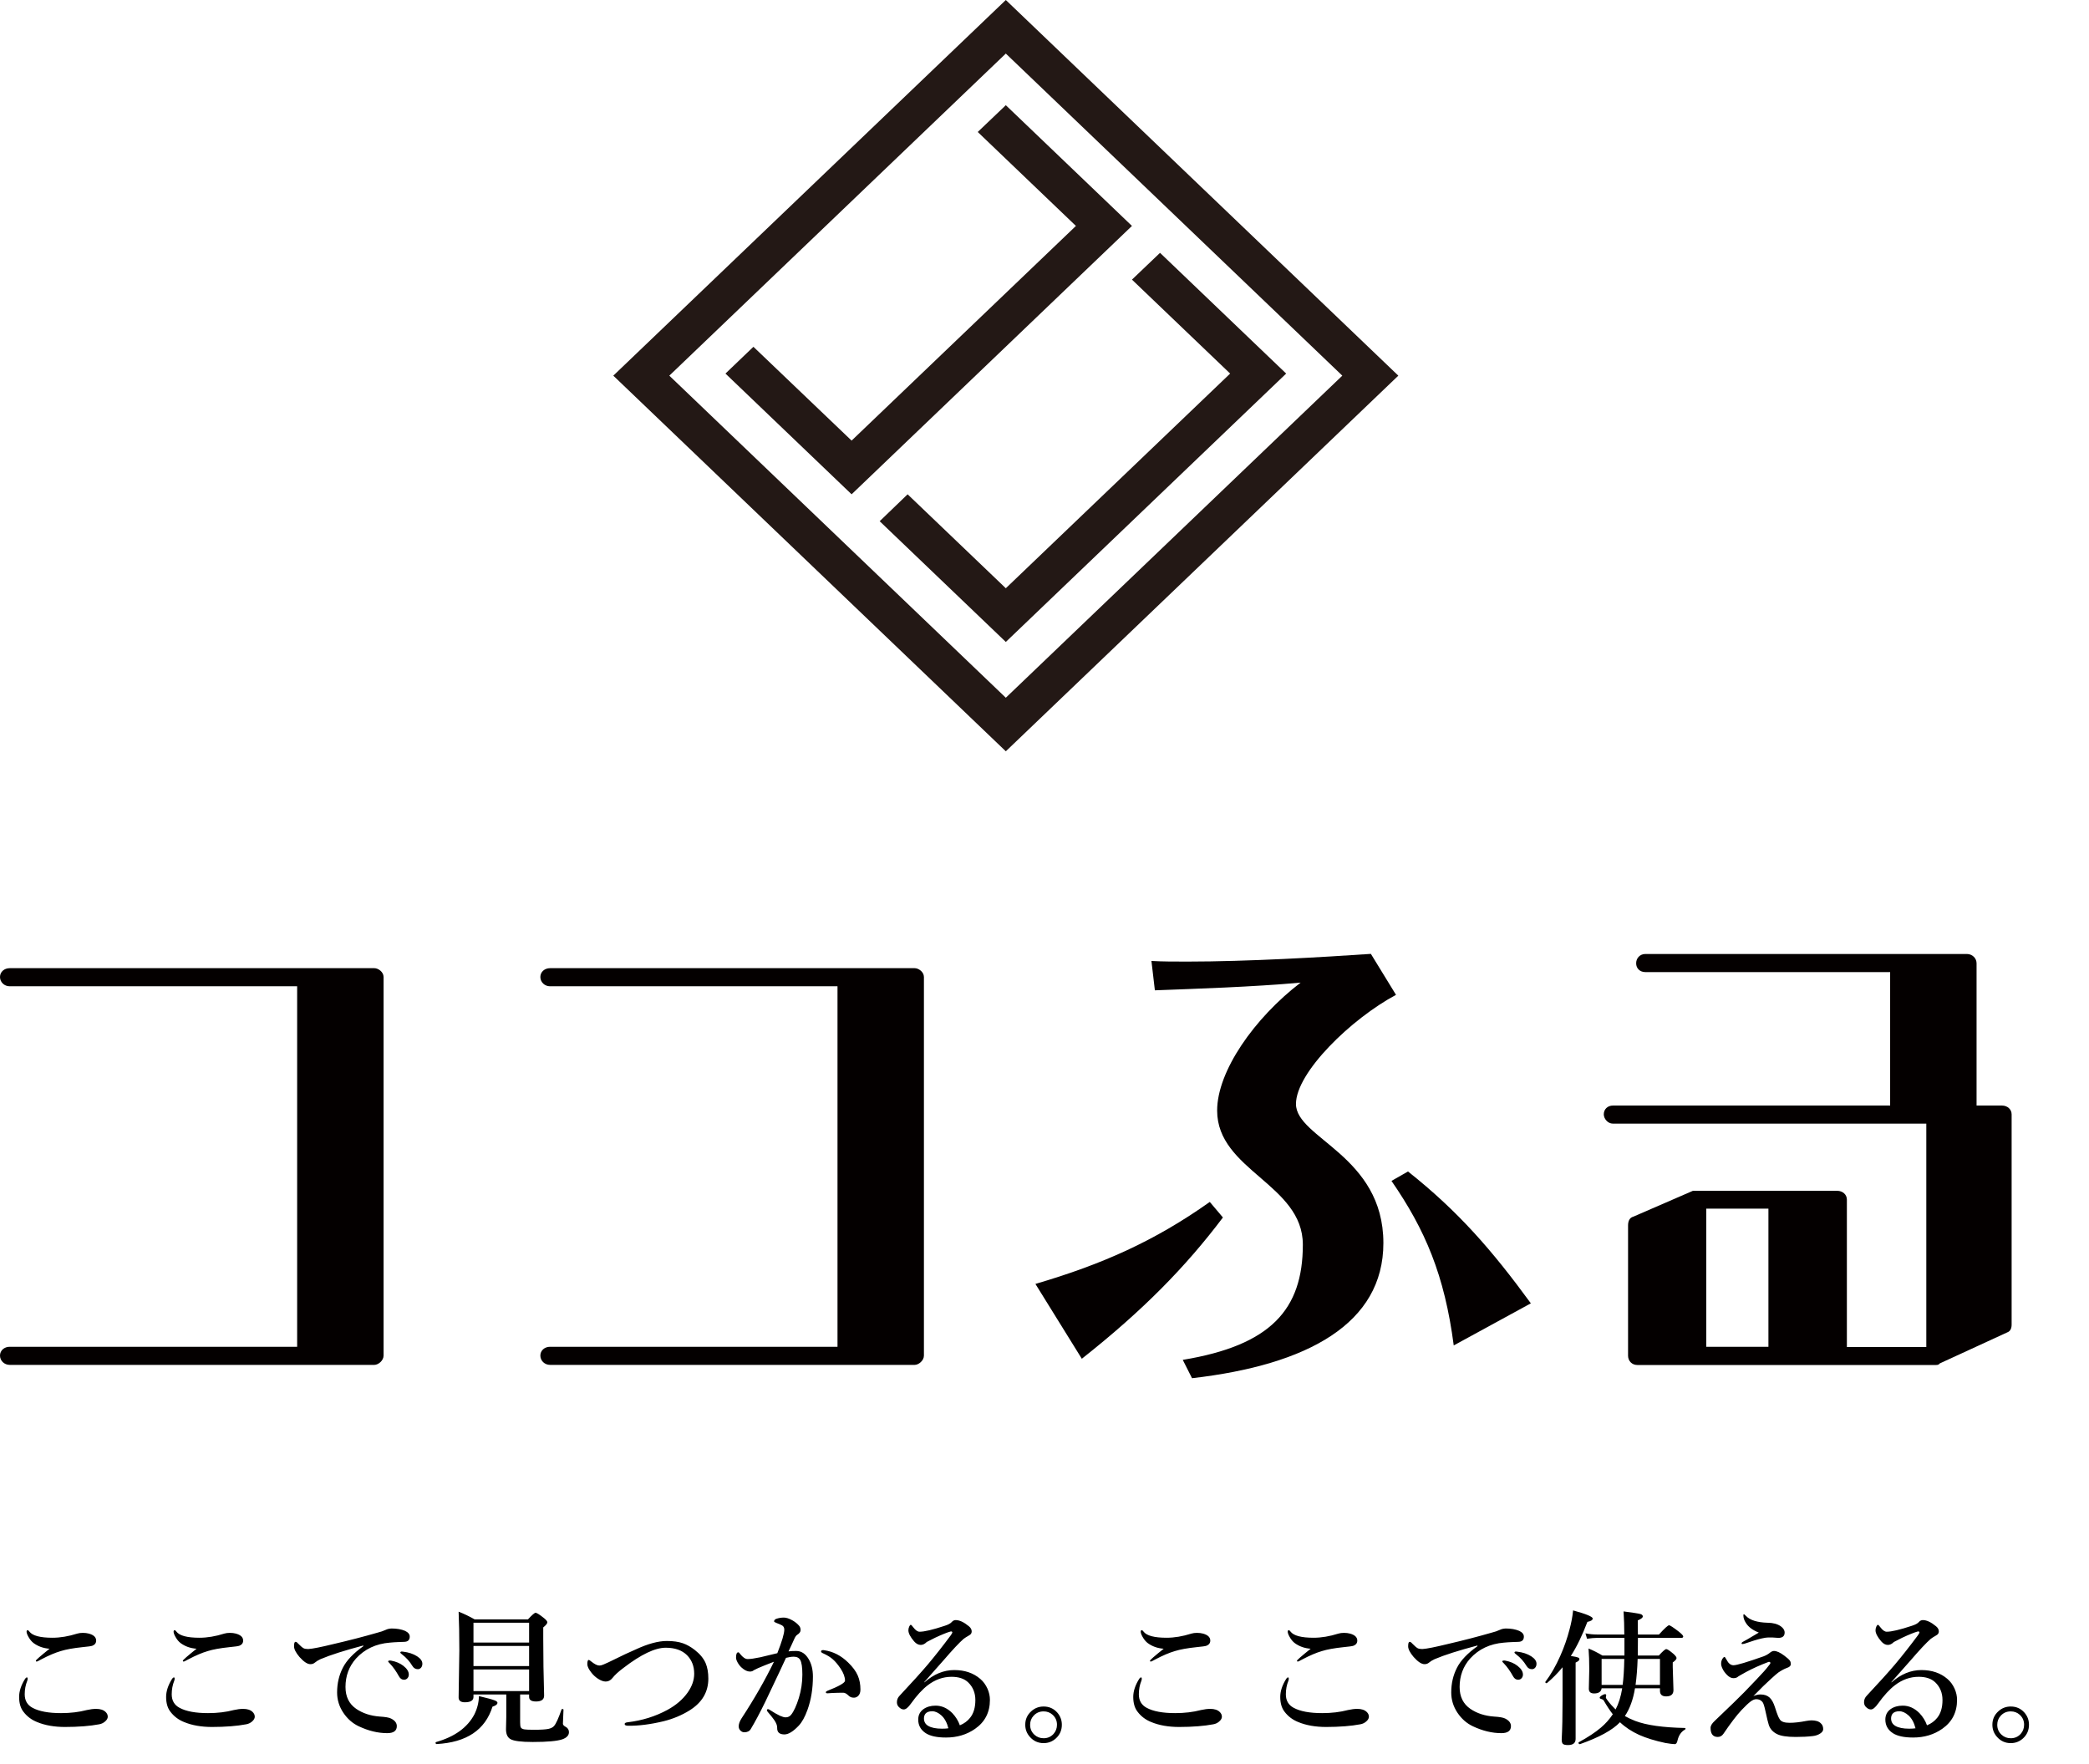
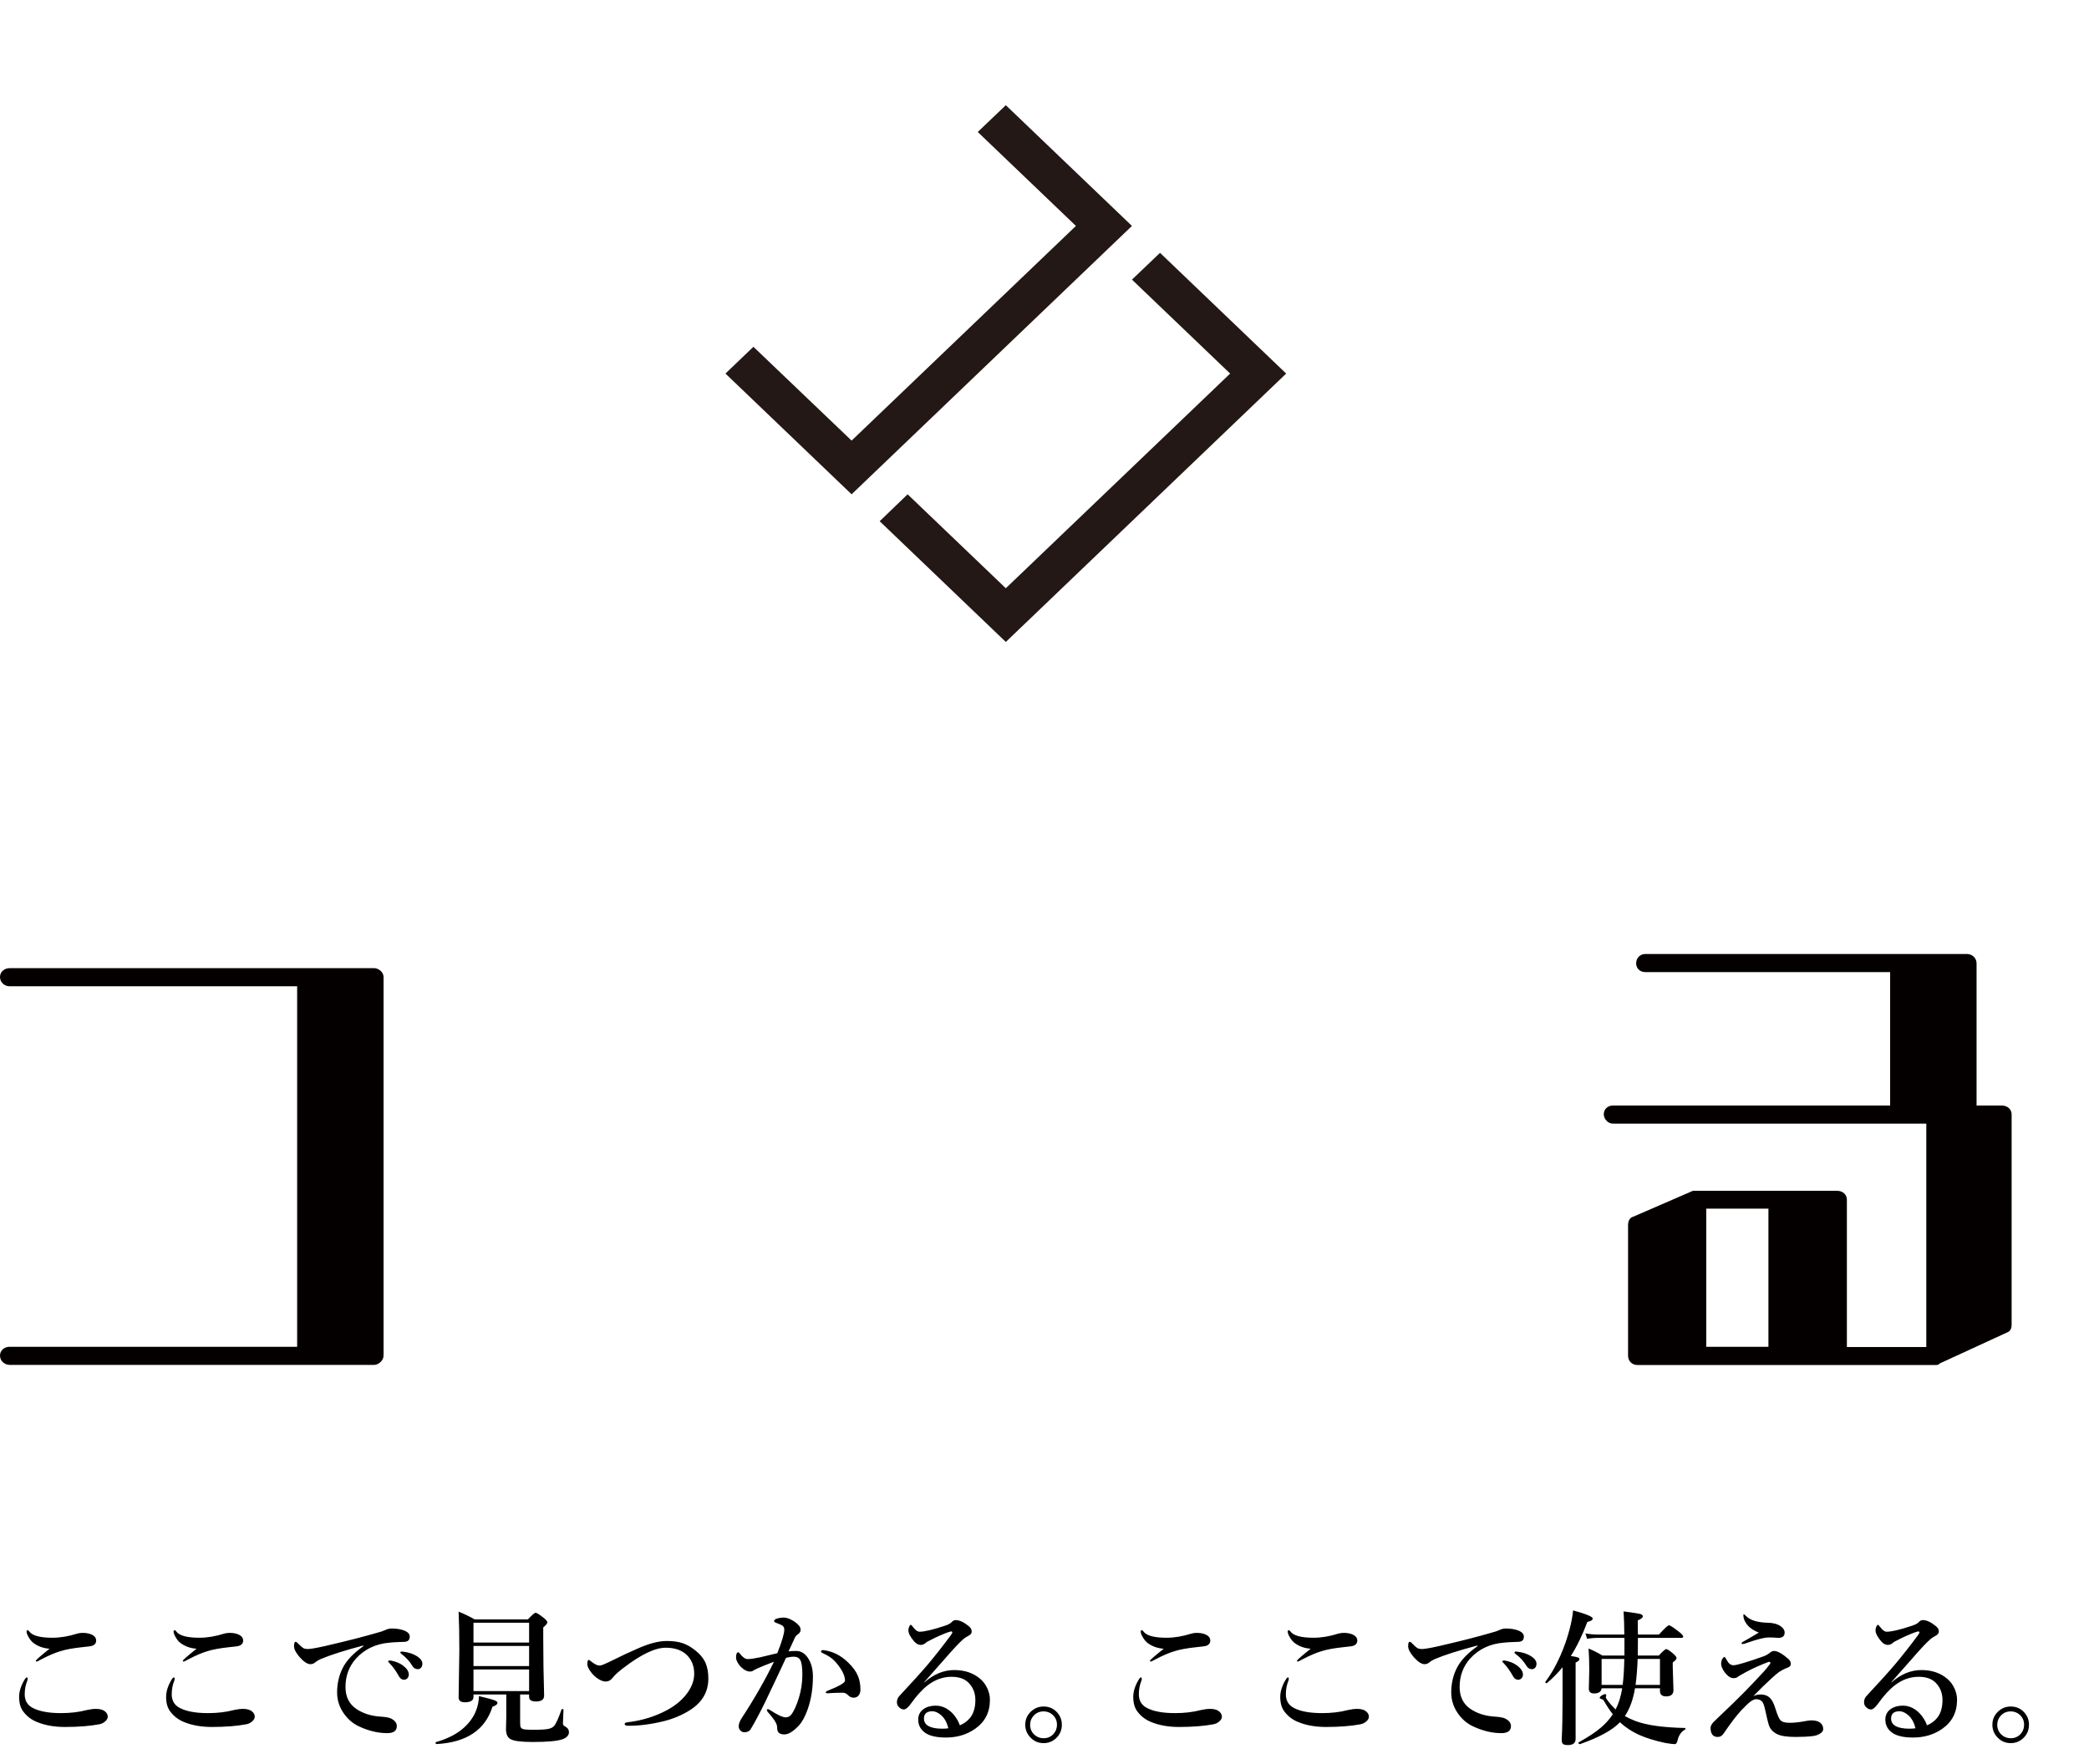
<svg xmlns="http://www.w3.org/2000/svg" width="135" height="114" viewBox="0 0 135 114" fill="none">
  <g clip-path="url(#clip0_4_5)">
-     <path d="M86.746 24.276L65 45.089L43.254 24.276L65 3.462L86.746 24.276ZM90.366 24.276L65 0L39.634 24.276L65 48.551L90.366 24.276Z" fill="#231815" />
    <path d="M65 6.798L63.186 8.529L69.531 14.6L55.034 28.473L48.689 22.41L46.882 24.141L55.034 31.943L73.152 14.6L65 6.798Z" fill="#231815" />
    <path d="M74.966 16.339L73.152 18.07L79.497 24.141L65 38.014L58.654 31.943L56.848 33.682L65 41.484L83.118 24.141L74.966 16.339Z" fill="#231815" />
    <path d="M24.788 63.136V87.601C24.788 87.933 24.439 88.202 24.194 88.202H0.626C0.277 88.202 0 87.933 0 87.601C0 87.269 0.277 87.032 0.626 87.032H19.203V63.736H0.626C0.277 63.736 0 63.468 0 63.136C0 62.804 0.277 62.566 0.626 62.566H24.194C24.439 62.566 24.788 62.804 24.788 63.136Z" fill="#040000" />
-     <path d="M59.708 63.136V87.601C59.708 87.933 59.359 88.202 59.114 88.202H35.546C35.197 88.202 34.92 87.933 34.92 87.601C34.92 87.269 35.197 87.032 35.546 87.032H54.123V63.736H35.546C35.197 63.736 34.92 63.468 34.92 63.136C34.92 62.804 35.197 62.566 35.546 62.566H59.114C59.359 62.566 59.708 62.804 59.708 63.136Z" fill="#040000" />
    <path d="M130 71.997V85.601C130 85.87 129.897 86.036 129.723 86.099L125.358 88.107C125.286 88.209 125.183 88.209 125.112 88.209H105.806C105.458 88.209 105.212 87.941 105.212 87.609V79.19C105.212 78.953 105.283 78.692 105.561 78.621L109.403 76.953H118.727C119.076 76.953 119.353 77.19 119.353 77.522V87.047H124.486V72.613H104.238C103.889 72.613 103.643 72.281 103.643 72.013C103.643 71.681 103.889 71.443 104.238 71.443H122.149V62.819H106.329C105.98 62.819 105.735 62.582 105.735 62.25C105.735 61.918 105.98 61.649 106.329 61.649H127.108C127.457 61.649 127.734 61.918 127.734 62.25V71.443H129.374C129.723 71.443 130 71.681 130 72.013V71.997ZM114.283 87.032V78.107H110.266V87.032H114.283Z" fill="#040000" />
-     <path d="M66.917 82.969C71.203 81.712 74.602 80.21 78.182 77.672L79.03 78.676C76.629 81.862 73.857 84.692 69.912 87.806L66.917 82.977V82.969ZM76.439 87.877C82.088 86.945 84.195 84.652 84.195 80.431C84.195 76.526 78.657 75.633 78.657 71.768C78.657 69.222 81.058 65.792 84.052 63.499C80.915 63.784 77.255 63.895 74.633 63.997L74.411 62.1C75.116 62.14 75.885 62.14 76.74 62.14C80.614 62.14 85.455 61.855 88.592 61.642L90.216 64.29C87.332 65.831 83.751 69.301 83.751 71.341C83.751 73.562 89.4 74.669 89.4 80.329C89.4 85.522 84.528 88.202 77.034 89.063L76.439 87.885V87.877ZM93.947 86.945C93.353 82.4 92.101 79.467 89.923 76.313L90.992 75.704C94.24 78.281 96.419 80.787 98.93 84.225L93.947 86.945Z" fill="#040000" />
  </g>
  <path d="M1.792 105.348C1.82 105.348 1.855 105.378 1.899 105.436C2.097 105.702 2.594 105.835 3.392 105.835C3.893 105.835 4.428 105.746 4.997 105.566C5.102 105.535 5.22 105.52 5.35 105.52C5.495 105.52 5.625 105.535 5.739 105.566C6.046 105.65 6.203 105.793 6.213 105.998C6.222 106.168 6.137 106.287 5.958 106.355C5.893 106.379 5.682 106.409 5.327 106.443C4.733 106.505 4.264 106.59 3.921 106.698C3.562 106.803 3.151 106.978 2.687 107.222C2.499 107.324 2.397 107.375 2.381 107.375C2.338 107.375 2.316 107.357 2.316 107.32C2.316 107.276 2.611 107.018 3.202 106.545C2.803 106.517 2.457 106.393 2.163 106.174C2.039 106.078 1.93 105.943 1.834 105.77C1.756 105.631 1.718 105.521 1.718 105.441C1.718 105.379 1.743 105.348 1.792 105.348ZM1.741 108.4C1.772 108.4 1.787 108.425 1.787 108.475C1.787 108.524 1.778 108.572 1.76 108.618C1.651 108.887 1.597 109.178 1.597 109.49C1.597 109.892 1.766 110.183 2.103 110.363C2.523 110.591 3.137 110.706 3.944 110.706C4.554 110.706 5.11 110.639 5.614 110.506C5.831 110.457 6.03 110.432 6.213 110.432C6.482 110.432 6.684 110.497 6.82 110.627C6.916 110.717 6.964 110.82 6.964 110.938C6.964 111.046 6.904 111.151 6.783 111.253C6.675 111.346 6.548 111.405 6.403 111.429C6.109 111.485 5.783 111.527 5.424 111.555C5.038 111.586 4.629 111.601 4.199 111.601C3.513 111.601 2.915 111.496 2.404 111.286C2.042 111.143 1.747 110.922 1.518 110.622C1.33 110.384 1.235 110.064 1.235 109.662C1.235 109.288 1.365 108.895 1.625 108.484C1.662 108.428 1.701 108.4 1.741 108.4ZM11.292 105.348C11.32 105.348 11.355 105.378 11.399 105.436C11.597 105.702 12.095 105.835 12.892 105.835C13.393 105.835 13.928 105.746 14.497 105.566C14.602 105.535 14.72 105.52 14.85 105.52C14.995 105.52 15.125 105.535 15.239 105.566C15.546 105.65 15.703 105.793 15.713 105.998C15.722 106.168 15.637 106.287 15.457 106.355C15.393 106.379 15.182 106.409 14.827 106.443C14.233 106.505 13.764 106.59 13.421 106.698C13.062 106.803 12.651 106.978 12.187 107.222C11.999 107.324 11.897 107.375 11.881 107.375C11.838 107.375 11.816 107.357 11.816 107.32C11.816 107.276 12.111 107.018 12.702 106.545C12.303 106.517 11.957 106.393 11.663 106.174C11.539 106.078 11.43 105.943 11.334 105.77C11.256 105.631 11.218 105.521 11.218 105.441C11.218 105.379 11.242 105.348 11.292 105.348ZM11.241 108.4C11.272 108.4 11.287 108.425 11.287 108.475C11.287 108.524 11.278 108.572 11.259 108.618C11.151 108.887 11.097 109.178 11.097 109.49C11.097 109.892 11.266 110.183 11.603 110.363C12.023 110.591 12.637 110.706 13.444 110.706C14.053 110.706 14.61 110.639 15.114 110.506C15.331 110.457 15.53 110.432 15.713 110.432C15.982 110.432 16.184 110.497 16.32 110.627C16.416 110.717 16.464 110.82 16.464 110.938C16.464 111.046 16.404 111.151 16.283 111.253C16.175 111.346 16.048 111.405 15.903 111.429C15.609 111.485 15.283 111.527 14.924 111.555C14.537 111.586 14.129 111.601 13.7 111.601C13.013 111.601 12.415 111.496 11.904 111.286C11.543 111.143 11.247 110.922 11.018 110.622C10.83 110.384 10.735 110.064 10.735 109.662C10.735 109.288 10.865 108.895 11.125 108.484C11.162 108.428 11.201 108.4 11.241 108.4ZM25.282 107.315C25.595 107.374 25.856 107.485 26.066 107.649C26.301 107.831 26.419 108.02 26.419 108.215C26.419 108.308 26.389 108.386 26.331 108.451C26.272 108.516 26.198 108.549 26.108 108.549C25.972 108.549 25.864 108.476 25.783 108.331C25.598 107.994 25.4 107.715 25.189 107.496C25.118 107.425 25.083 107.383 25.083 107.371C25.083 107.343 25.098 107.324 25.129 107.315C25.148 107.309 25.174 107.306 25.208 107.306C25.242 107.306 25.267 107.309 25.282 107.315ZM26.052 106.735C26.402 106.775 26.702 106.874 26.952 107.032C27.181 107.18 27.295 107.341 27.295 107.514C27.295 107.626 27.263 107.715 27.198 107.783C27.142 107.839 27.077 107.867 27.003 107.867C26.852 107.867 26.734 107.797 26.651 107.658C26.474 107.364 26.253 107.117 25.987 106.916C25.91 106.857 25.871 106.819 25.871 106.8C25.871 106.769 25.881 106.749 25.899 106.74C25.918 106.73 25.942 106.726 25.973 106.726C25.989 106.726 26.015 106.729 26.052 106.735ZM23.478 106.383V106.336C22.281 106.652 21.36 106.945 20.713 107.218C20.562 107.289 20.441 107.363 20.351 107.44C20.271 107.508 20.178 107.542 20.073 107.542C19.878 107.552 19.639 107.397 19.354 107.078C19.119 106.8 19.002 106.571 19.002 106.392C19.002 106.197 19.032 106.1 19.094 106.1C19.147 106.1 19.198 106.131 19.247 106.192C19.411 106.359 19.532 106.465 19.609 106.508C19.677 106.545 19.767 106.563 19.878 106.563C19.89 106.563 19.912 106.563 19.943 106.563C20.212 106.545 20.741 106.44 21.529 106.248C22.556 106.01 23.518 105.761 24.415 105.501C24.594 105.458 24.769 105.398 24.939 105.32C25.032 105.274 25.152 105.246 25.301 105.237C25.644 105.237 25.936 105.288 26.177 105.39C26.378 105.486 26.479 105.609 26.479 105.761C26.479 105.981 26.361 106.093 26.127 106.1C26.092 106.103 25.967 106.107 25.751 106.114C25.571 106.12 25.384 106.132 25.189 106.151C24.293 106.225 23.566 106.567 23.009 107.176C22.555 107.686 22.327 108.3 22.327 109.017C22.327 109.642 22.559 110.114 23.023 110.432C23.447 110.72 23.953 110.885 24.54 110.928C24.908 110.95 25.152 110.993 25.273 111.058C25.52 111.182 25.644 111.344 25.644 111.545C25.644 111.848 25.438 112 25.027 112C24.424 112 23.809 111.852 23.181 111.555C22.782 111.366 22.451 111.075 22.188 110.683C21.919 110.281 21.785 109.843 21.785 109.37C21.785 108.788 21.908 108.257 22.156 107.774C22.394 107.304 22.835 106.84 23.478 106.383ZM33.613 109.5V111.295C33.613 111.465 33.627 111.576 33.655 111.629C33.692 111.697 33.774 111.74 33.901 111.759C34 111.774 34.209 111.782 34.527 111.782C34.96 111.782 35.263 111.763 35.436 111.726C35.597 111.692 35.718 111.632 35.798 111.545C35.928 111.403 36.092 111.044 36.29 110.469C36.299 110.451 36.318 110.441 36.346 110.441C36.392 110.441 36.415 110.457 36.415 110.488C36.39 110.989 36.378 111.29 36.378 111.392C36.378 111.46 36.432 111.524 36.54 111.583C36.692 111.663 36.768 111.78 36.768 111.935C36.768 112.142 36.625 112.297 36.341 112.399C36.007 112.513 35.37 112.571 34.43 112.571C33.681 112.571 33.2 112.509 32.987 112.385C32.795 112.274 32.7 112.06 32.7 111.745L32.718 110.952V109.5H30.598V109.662C30.598 109.891 30.411 110.005 30.037 110.005C29.771 110.005 29.638 109.9 29.638 109.69L29.684 106.661C29.684 105.681 29.669 104.844 29.638 104.151C29.987 104.287 30.332 104.453 30.672 104.648H34.119C34.382 104.363 34.546 104.221 34.611 104.221C34.685 104.221 34.866 104.335 35.153 104.564C35.299 104.682 35.371 104.773 35.371 104.838C35.371 104.915 35.283 105.025 35.107 105.167V105.891C35.107 107.078 35.126 108.306 35.163 109.574C35.163 109.828 34.988 109.954 34.638 109.954C34.342 109.954 34.193 109.857 34.193 109.662V109.5H33.613ZM34.193 109.282V107.885H30.598V109.282H34.193ZM34.193 107.667V106.364H30.598V107.667H34.193ZM34.193 106.146V104.866H30.598V106.146H34.193ZM32.148 110.033C32.148 110.138 32.041 110.223 31.827 110.288C31.354 111.794 30.15 112.6 28.214 112.705C28.171 112.705 28.149 112.674 28.149 112.612C28.149 112.594 28.155 112.583 28.168 112.58C29.38 112.237 30.21 111.638 30.658 110.785C30.844 110.41 30.941 110.018 30.951 109.606C31.464 109.727 31.801 109.818 31.962 109.88C32.086 109.93 32.148 109.981 32.148 110.033ZM41.091 106.587C41.873 106.225 42.541 106.044 43.095 106.044C43.503 106.044 43.849 106.093 44.134 106.192C44.391 106.282 44.646 106.426 44.899 106.624C45.233 106.884 45.467 107.167 45.6 107.473C45.717 107.748 45.776 108.082 45.776 108.475C45.776 109.337 45.374 110.021 44.57 110.525C44.066 110.84 43.505 111.075 42.886 111.23C42.036 111.434 41.272 111.531 40.594 111.522C40.443 111.522 40.367 111.484 40.367 111.406C40.367 111.347 40.437 111.31 40.576 111.295C41.504 111.184 42.356 110.918 43.132 110.497C43.692 110.191 44.128 109.817 44.44 109.375C44.721 108.976 44.862 108.57 44.862 108.159C44.862 107.674 44.707 107.275 44.398 106.962C44.074 106.641 43.614 106.48 43.02 106.48C42.334 106.48 41.425 106.914 40.293 107.783C39.968 108.025 39.73 108.243 39.579 108.438C39.458 108.589 39.313 108.665 39.143 108.665C38.994 108.665 38.826 108.603 38.637 108.479C38.479 108.374 38.343 108.249 38.229 108.104C38.046 107.875 37.955 107.688 37.955 107.542C37.955 107.36 37.986 107.269 38.048 107.269C38.079 107.269 38.127 107.298 38.192 107.357C38.417 107.539 38.595 107.63 38.725 107.63C38.818 107.63 38.912 107.607 39.008 107.561C39.237 107.462 39.408 107.383 39.523 107.324C40.169 107.003 40.692 106.757 41.091 106.587ZM54.492 109.388C54.257 109.388 54.013 109.395 53.759 109.407C53.614 109.419 53.519 109.426 53.476 109.426C53.405 109.426 53.369 109.404 53.369 109.361C53.369 109.327 53.397 109.297 53.453 109.272C54.223 108.969 54.608 108.748 54.608 108.609C54.608 108.377 54.514 108.117 54.325 107.83C54.149 107.567 53.98 107.366 53.819 107.227C53.665 107.091 53.468 106.969 53.23 106.86C53.116 106.814 53.059 106.769 53.059 106.726C53.059 106.664 53.106 106.633 53.202 106.633L53.267 106.642C53.836 106.723 54.35 106.986 54.807 107.431C55.107 107.719 55.318 108.005 55.438 108.289C55.55 108.552 55.605 108.85 55.605 109.184C55.605 109.367 55.554 109.506 55.452 109.602C55.378 109.667 55.296 109.702 55.206 109.708C55.188 109.708 55.174 109.708 55.165 109.708C55.029 109.708 54.913 109.657 54.817 109.555C54.702 109.444 54.594 109.388 54.492 109.388ZM50.957 106.717C51.059 106.698 51.225 106.689 51.454 106.689C51.785 106.689 52.053 106.865 52.261 107.218C52.443 107.524 52.534 107.898 52.534 108.34C52.534 109.126 52.417 109.845 52.182 110.497C52.021 110.945 51.834 111.284 51.621 111.513C51.262 111.893 50.953 112.083 50.693 112.083C50.371 112.083 50.215 111.941 50.224 111.657C50.231 111.514 50.167 111.346 50.034 111.151C49.926 110.997 49.79 110.826 49.626 110.641C49.583 110.588 49.561 110.55 49.561 110.525C49.561 110.475 49.586 110.451 49.635 110.451C49.669 110.451 49.711 110.469 49.761 110.506C49.989 110.658 50.204 110.782 50.405 110.877C50.56 110.945 50.681 110.979 50.767 110.979C50.919 110.979 51.039 110.922 51.129 110.808C51.302 110.591 51.468 110.231 51.625 109.727C51.777 109.229 51.852 108.727 51.852 108.219C51.852 107.746 51.806 107.429 51.713 107.269C51.633 107.129 51.492 107.06 51.291 107.06C51.152 107.06 50.987 107.085 50.795 107.134C50.699 107.341 50.551 107.66 50.35 108.09C49.929 108.986 49.632 109.613 49.459 109.968C49.106 110.689 48.793 111.278 48.517 111.736C48.434 111.875 48.295 111.944 48.1 111.944C48.001 111.944 47.913 111.903 47.835 111.819C47.77 111.745 47.738 111.66 47.738 111.564C47.738 111.409 47.798 111.238 47.919 111.049C48.757 109.769 49.456 108.547 50.016 107.385C49.573 107.555 49.229 107.694 48.981 107.802C48.808 107.882 48.717 107.927 48.708 107.937C48.649 107.992 48.567 108.02 48.462 108.02C48.295 108.02 48.117 107.935 47.928 107.765C47.826 107.675 47.738 107.562 47.664 107.426C47.599 107.306 47.566 107.204 47.566 107.12C47.566 106.891 47.614 106.777 47.71 106.777C47.744 106.777 47.784 106.812 47.831 106.884C48.004 107.103 48.166 107.213 48.318 107.213C48.494 107.213 48.766 107.174 49.134 107.097C49.159 107.094 49.526 107.006 50.234 106.833C50.534 106.072 50.684 105.565 50.684 105.311C50.684 105.184 50.636 105.093 50.54 105.037C50.472 104.997 50.348 104.943 50.169 104.875C50.073 104.838 50.025 104.805 50.025 104.778C50.025 104.697 50.079 104.64 50.187 104.606C50.339 104.556 50.493 104.532 50.651 104.532C50.809 104.532 50.993 104.59 51.203 104.708C51.389 104.813 51.539 104.935 51.653 105.074C51.709 105.146 51.737 105.234 51.737 105.339C51.737 105.453 51.664 105.555 51.519 105.645C51.45 105.688 51.384 105.786 51.319 105.937C51.288 106.011 51.231 106.137 51.148 106.313C51.064 106.489 51.001 106.624 50.957 106.717ZM59.729 108.702L59.738 108.72C60.341 108.189 60.984 107.923 61.668 107.923C62.345 107.923 62.905 108.113 63.347 108.493C63.542 108.657 63.698 108.869 63.816 109.129C63.921 109.367 63.973 109.608 63.973 109.852C63.973 110.653 63.653 111.276 63.013 111.722C62.478 112.096 61.852 112.283 61.135 112.283C60.55 112.283 60.112 112.189 59.822 112C59.5 111.787 59.339 111.494 59.339 111.123C59.339 110.839 59.451 110.615 59.673 110.451C59.887 110.299 60.15 110.223 60.462 110.223C60.861 110.223 61.221 110.384 61.543 110.706C61.765 110.941 61.928 111.204 62.03 111.494C62.302 111.383 62.522 111.222 62.688 111.012C62.917 110.731 63.032 110.347 63.032 109.862C63.032 109.401 62.877 109.02 62.568 108.72C62.317 108.479 61.959 108.359 61.492 108.359C60.944 108.359 60.434 108.54 59.961 108.901C59.608 109.17 59.245 109.566 58.871 110.089C58.691 110.342 58.537 110.469 58.407 110.469C58.311 110.469 58.22 110.431 58.133 110.353C58.019 110.264 57.962 110.148 57.962 110.005C57.962 109.838 58.022 109.695 58.143 109.574C58.922 108.742 59.528 108.071 59.961 107.561C60.422 107.013 60.913 106.389 61.436 105.687C61.507 105.588 61.543 105.524 61.543 105.497C61.543 105.45 61.516 105.427 61.464 105.427C61.452 105.427 61.439 105.429 61.427 105.432C61.204 105.493 60.872 105.628 60.429 105.835C60.29 105.903 60.111 105.994 59.891 106.109C59.765 106.236 59.635 106.299 59.502 106.299C59.35 106.299 59.208 106.223 59.075 106.072C58.828 105.784 58.704 105.545 58.704 105.353C58.704 105.272 58.722 105.19 58.76 105.107C58.794 105.036 58.826 105 58.857 105C58.888 105 58.945 105.057 59.029 105.172C59.168 105.354 59.301 105.446 59.428 105.446C59.74 105.446 60.279 105.319 61.046 105.065C61.272 104.994 61.425 104.912 61.506 104.819C61.577 104.736 61.662 104.694 61.761 104.694C62.008 104.694 62.293 104.827 62.614 105.093C62.735 105.192 62.795 105.303 62.795 105.427C62.795 105.535 62.744 105.617 62.642 105.673C62.46 105.778 62.336 105.857 62.271 105.909C61.99 106.154 61.557 106.616 60.972 107.296C60.845 107.442 60.629 107.686 60.323 108.029C60.088 108.289 59.89 108.513 59.729 108.702ZM61.288 111.685C61.198 111.326 61.05 111.051 60.842 110.859C60.638 110.676 60.439 110.585 60.244 110.585C60.04 110.585 59.893 110.639 59.803 110.748C59.741 110.831 59.71 110.932 59.71 111.049C59.71 111.262 59.802 111.423 59.984 111.531C60.191 111.652 60.49 111.712 60.879 111.712C61.056 111.712 61.192 111.703 61.288 111.685ZM67.443 110.279C67.796 110.279 68.088 110.407 68.32 110.664C68.521 110.89 68.621 111.154 68.621 111.457C68.621 111.81 68.493 112.104 68.236 112.339C68.011 112.543 67.746 112.645 67.443 112.645C67.091 112.645 66.797 112.513 66.562 112.25C66.358 112.025 66.256 111.76 66.256 111.457C66.256 111.108 66.387 110.816 66.65 110.581C66.873 110.38 67.137 110.279 67.443 110.279ZM67.443 110.594C67.18 110.594 66.964 110.689 66.794 110.877C66.645 111.038 66.571 111.232 66.571 111.457C66.571 111.72 66.665 111.937 66.854 112.107C67.018 112.255 67.214 112.329 67.443 112.329C67.703 112.329 67.918 112.235 68.088 112.046C68.233 111.882 68.306 111.686 68.306 111.457C68.306 111.198 68.212 110.983 68.023 110.812C67.862 110.667 67.669 110.594 67.443 110.594ZM73.792 105.348C73.82 105.348 73.855 105.378 73.899 105.436C74.097 105.702 74.594 105.835 75.392 105.835C75.893 105.835 76.428 105.746 76.997 105.566C77.103 105.535 77.22 105.52 77.35 105.52C77.495 105.52 77.625 105.535 77.74 105.566C78.046 105.65 78.203 105.793 78.213 105.998C78.222 106.168 78.137 106.287 77.957 106.355C77.893 106.379 77.682 106.409 77.327 106.443C76.733 106.505 76.264 106.59 75.921 106.698C75.562 106.803 75.151 106.978 74.687 107.222C74.499 107.324 74.397 107.375 74.381 107.375C74.338 107.375 74.316 107.357 74.316 107.32C74.316 107.276 74.612 107.018 75.202 106.545C74.803 106.517 74.457 106.393 74.163 106.174C74.039 106.078 73.93 105.943 73.834 105.77C73.756 105.631 73.718 105.521 73.718 105.441C73.718 105.379 73.743 105.348 73.792 105.348ZM73.741 108.4C73.772 108.4 73.787 108.425 73.787 108.475C73.787 108.524 73.778 108.572 73.76 108.618C73.651 108.887 73.597 109.178 73.597 109.49C73.597 109.892 73.766 110.183 74.103 110.363C74.523 110.591 75.137 110.706 75.944 110.706C76.553 110.706 77.11 110.639 77.614 110.506C77.831 110.457 78.03 110.432 78.213 110.432C78.482 110.432 78.684 110.497 78.82 110.627C78.916 110.717 78.964 110.82 78.964 110.938C78.964 111.046 78.904 111.151 78.783 111.253C78.675 111.346 78.548 111.405 78.403 111.429C78.109 111.485 77.783 111.527 77.424 111.555C77.037 111.586 76.629 111.601 76.2 111.601C75.513 111.601 74.915 111.496 74.404 111.286C74.043 111.143 73.747 110.922 73.518 110.622C73.33 110.384 73.235 110.064 73.235 109.662C73.235 109.288 73.365 108.895 73.625 108.484C73.662 108.428 73.701 108.4 73.741 108.4ZM83.292 105.348C83.32 105.348 83.355 105.378 83.399 105.436C83.597 105.702 84.094 105.835 84.892 105.835C85.393 105.835 85.928 105.746 86.497 105.566C86.603 105.535 86.72 105.52 86.85 105.52C86.995 105.52 87.125 105.535 87.24 105.566C87.546 105.65 87.703 105.793 87.713 105.998C87.722 106.168 87.637 106.287 87.457 106.355C87.393 106.379 87.182 106.409 86.827 106.443C86.233 106.505 85.764 106.59 85.421 106.698C85.062 106.803 84.651 106.978 84.187 107.222C83.999 107.324 83.897 107.375 83.881 107.375C83.838 107.375 83.816 107.357 83.816 107.32C83.816 107.276 84.112 107.018 84.702 106.545C84.303 106.517 83.957 106.393 83.663 106.174C83.539 106.078 83.43 105.943 83.334 105.77C83.256 105.631 83.218 105.521 83.218 105.441C83.218 105.379 83.243 105.348 83.292 105.348ZM83.241 108.4C83.272 108.4 83.287 108.425 83.287 108.475C83.287 108.524 83.278 108.572 83.26 108.618C83.151 108.887 83.097 109.178 83.097 109.49C83.097 109.892 83.266 110.183 83.603 110.363C84.023 110.591 84.637 110.706 85.444 110.706C86.053 110.706 86.61 110.639 87.114 110.506C87.331 110.457 87.53 110.432 87.713 110.432C87.982 110.432 88.184 110.497 88.32 110.627C88.416 110.717 88.464 110.82 88.464 110.938C88.464 111.046 88.404 111.151 88.283 111.253C88.175 111.346 88.048 111.405 87.903 111.429C87.609 111.485 87.283 111.527 86.924 111.555C86.537 111.586 86.129 111.601 85.7 111.601C85.013 111.601 84.415 111.496 83.904 111.286C83.543 111.143 83.247 110.922 83.018 110.622C82.83 110.384 82.735 110.064 82.735 109.662C82.735 109.288 82.865 108.895 83.125 108.484C83.162 108.428 83.201 108.4 83.241 108.4ZM97.282 107.315C97.595 107.374 97.856 107.485 98.066 107.649C98.301 107.831 98.419 108.02 98.419 108.215C98.419 108.308 98.389 108.386 98.331 108.451C98.272 108.516 98.198 108.549 98.108 108.549C97.972 108.549 97.864 108.476 97.783 108.331C97.598 107.994 97.4 107.715 97.189 107.496C97.118 107.425 97.083 107.383 97.083 107.371C97.083 107.343 97.098 107.324 97.129 107.315C97.148 107.309 97.174 107.306 97.208 107.306C97.242 107.306 97.267 107.309 97.282 107.315ZM98.052 106.735C98.402 106.775 98.702 106.874 98.952 107.032C99.181 107.18 99.295 107.341 99.295 107.514C99.295 107.626 99.263 107.715 99.198 107.783C99.142 107.839 99.077 107.867 99.003 107.867C98.852 107.867 98.734 107.797 98.651 107.658C98.474 107.364 98.253 107.117 97.987 106.916C97.91 106.857 97.871 106.819 97.871 106.8C97.871 106.769 97.881 106.749 97.899 106.74C97.918 106.73 97.942 106.726 97.973 106.726C97.989 106.726 98.015 106.729 98.052 106.735ZM95.478 106.383V106.336C94.281 106.652 93.359 106.945 92.713 107.218C92.562 107.289 92.441 107.363 92.351 107.44C92.271 107.508 92.178 107.542 92.073 107.542C91.878 107.552 91.638 107.397 91.354 107.078C91.119 106.8 91.001 106.571 91.001 106.392C91.001 106.197 91.032 106.1 91.094 106.1C91.147 106.1 91.198 106.131 91.247 106.192C91.411 106.359 91.532 106.465 91.609 106.508C91.677 106.545 91.767 106.563 91.878 106.563C91.891 106.563 91.912 106.563 91.943 106.563C92.212 106.545 92.741 106.44 93.529 106.248C94.556 106.01 95.518 105.761 96.415 105.501C96.594 105.458 96.769 105.398 96.939 105.32C97.032 105.274 97.152 105.246 97.301 105.237C97.644 105.237 97.936 105.288 98.177 105.39C98.379 105.486 98.479 105.609 98.479 105.761C98.479 105.981 98.362 106.093 98.126 106.1C98.092 106.103 97.967 106.107 97.751 106.114C97.571 106.12 97.384 106.132 97.189 106.151C96.293 106.225 95.566 106.567 95.009 107.176C94.555 107.686 94.327 108.3 94.327 109.017C94.327 109.642 94.559 110.114 95.023 110.432C95.447 110.72 95.953 110.885 96.54 110.928C96.908 110.95 97.152 110.993 97.273 111.058C97.52 111.182 97.644 111.344 97.644 111.545C97.644 111.848 97.438 112 97.027 112C96.424 112 95.809 111.852 95.181 111.555C94.782 111.366 94.451 111.075 94.188 110.683C93.919 110.281 93.785 109.843 93.785 109.37C93.785 108.788 93.908 108.257 94.156 107.774C94.394 107.304 94.835 106.84 95.478 106.383ZM105.66 109.101C105.539 109.834 105.321 110.432 105.006 110.896C105.2 111.007 105.425 111.112 105.678 111.211C106.405 111.487 107.476 111.638 108.893 111.666C108.914 111.666 108.925 111.68 108.925 111.708C108.925 111.739 108.914 111.759 108.893 111.768C108.649 111.904 108.488 112.136 108.41 112.464C108.379 112.628 108.319 112.71 108.229 112.71C108.118 112.71 107.916 112.685 107.622 112.635C106.945 112.49 106.379 112.315 105.924 112.111C105.445 111.892 105.033 111.62 104.69 111.295C104.208 111.802 103.347 112.274 102.106 112.71C102.1 112.71 102.096 112.71 102.093 112.71C102.037 112.71 102.009 112.677 102.009 112.612C102.009 112.603 102.012 112.597 102.018 112.594C102.631 112.257 103.108 111.941 103.452 111.647C103.755 111.391 104.013 111.102 104.226 110.78C104.044 110.548 103.847 110.251 103.637 109.889C103.609 109.846 103.577 109.821 103.54 109.815C103.432 109.784 103.377 109.752 103.377 109.718C103.377 109.671 103.425 109.619 103.521 109.56C103.605 109.507 103.676 109.481 103.735 109.481C103.778 109.481 103.8 109.509 103.8 109.565L103.776 109.681C103.776 109.724 103.815 109.794 103.892 109.889C104.047 110.097 104.219 110.29 104.407 110.469C104.605 110.095 104.747 109.639 104.834 109.101H103.503C103.475 109.323 103.314 109.435 103.02 109.435C102.791 109.435 102.677 109.333 102.677 109.129L102.705 107.885C102.705 107.363 102.689 106.911 102.658 106.531C102.955 106.652 103.255 106.803 103.558 106.986H104.978V105.844H103.197C103.03 105.844 102.818 105.863 102.561 105.9L102.459 105.552C102.722 105.602 102.968 105.626 103.197 105.626H104.969C104.969 105.116 104.953 104.618 104.922 104.133C105.534 104.213 105.898 104.27 106.012 104.304C106.114 104.335 106.165 104.386 106.165 104.458C106.165 104.538 106.057 104.623 105.841 104.713V105.139C105.841 105.356 105.844 105.518 105.85 105.626H107.209C107.571 105.228 107.789 105.028 107.863 105.028C107.925 105.028 108.137 105.167 108.499 105.446C108.684 105.594 108.777 105.696 108.777 105.752C108.777 105.814 108.735 105.844 108.652 105.844H105.85C105.85 106.352 105.847 106.732 105.841 106.986H107.2C107.453 106.707 107.614 106.568 107.682 106.568C107.75 106.568 107.908 106.673 108.155 106.884C108.282 107.001 108.345 107.089 108.345 107.148C108.345 107.222 108.264 107.316 108.1 107.431V107.728L108.146 109.217C108.146 109.489 107.988 109.625 107.673 109.625C107.407 109.625 107.274 109.504 107.274 109.263V109.101H105.66ZM105.697 108.883H107.274V107.204H105.831C105.81 107.825 105.765 108.385 105.697 108.883ZM104.862 108.883C104.921 108.456 104.956 107.896 104.969 107.204H103.503V108.883H104.862ZM100.979 107.742C100.667 108.122 100.33 108.464 99.968 108.767C99.962 108.77 99.954 108.771 99.945 108.771C99.892 108.771 99.866 108.747 99.866 108.697C99.866 108.691 99.868 108.685 99.871 108.679C100.22 108.221 100.542 107.661 100.835 107C101.086 106.434 101.285 105.861 101.434 105.283C101.545 104.872 101.621 104.467 101.661 104.068C102.505 104.3 102.927 104.475 102.927 104.592C102.927 104.691 102.813 104.764 102.584 104.81C102.25 105.691 101.893 106.426 101.513 107.013C101.763 107.051 101.922 107.085 101.99 107.115C102.043 107.14 102.069 107.176 102.069 107.222C102.069 107.293 101.987 107.366 101.823 107.44V112.371C101.823 112.637 101.66 112.77 101.332 112.77C101.162 112.77 101.05 112.744 100.998 112.691C100.948 112.642 100.924 112.547 100.924 112.408C100.961 111.715 100.979 110.882 100.979 109.908V107.742ZM112.664 104.388C112.664 104.338 112.676 104.314 112.701 104.314C112.714 104.314 112.755 104.349 112.826 104.42C113.089 104.699 113.558 104.847 114.232 104.866C114.578 104.869 114.858 104.943 115.072 105.088C115.245 105.209 115.331 105.347 115.331 105.501C115.331 105.73 115.195 105.844 114.923 105.844L114.524 105.817H114.278C114.173 105.817 114.028 105.838 113.842 105.882C113.561 105.947 113.196 106.058 112.748 106.216C112.68 106.234 112.635 106.243 112.613 106.243C112.57 106.243 112.548 106.231 112.548 106.206C112.548 106.166 112.57 106.134 112.613 106.109C112.675 106.075 112.778 106.018 112.924 105.937C113.242 105.755 113.488 105.609 113.661 105.501C113.262 105.344 112.984 105.135 112.826 104.875C112.718 104.714 112.664 104.552 112.664 104.388ZM113.309 109.606C113.47 109.535 113.624 109.5 113.773 109.5C114.02 109.5 114.216 109.568 114.362 109.704C114.501 109.834 114.615 110.041 114.705 110.325L114.812 110.65C114.874 110.842 114.943 110.997 115.021 111.114C115.11 111.259 115.319 111.332 115.647 111.332C115.956 111.332 116.316 111.292 116.728 111.211C116.857 111.187 116.975 111.174 117.08 111.174C117.198 111.174 117.312 111.19 117.423 111.221C117.528 111.255 117.61 111.303 117.669 111.365C117.771 111.454 117.822 111.578 117.822 111.736C117.822 111.865 117.733 111.977 117.553 112.07C117.426 112.135 117.289 112.175 117.14 112.19C116.834 112.227 116.469 112.246 116.046 112.246C115.477 112.246 115.072 112.182 114.83 112.056C114.564 111.92 114.39 111.723 114.306 111.467C114.266 111.349 114.193 111.049 114.088 110.567C114.02 110.251 113.957 110.058 113.898 109.987C113.796 109.866 113.663 109.806 113.499 109.806C113.382 109.806 113.252 109.862 113.109 109.973C112.979 110.072 112.792 110.25 112.548 110.506C112.236 110.837 111.846 111.347 111.379 112.037C111.286 112.176 111.163 112.246 111.008 112.246C110.699 112.246 110.544 112.049 110.544 111.657C110.544 111.521 110.635 111.369 110.818 111.202C111.814 110.253 112.448 109.637 112.72 109.356C113.307 108.75 113.731 108.303 113.991 108.015C114.077 107.923 114.209 107.762 114.385 107.533C114.4 107.511 114.408 107.49 114.408 107.468C114.408 107.419 114.38 107.394 114.325 107.394C114.312 107.394 114.3 107.395 114.288 107.398C113.74 107.606 113.258 107.822 112.84 108.048C112.516 108.227 112.346 108.325 112.33 108.34C112.259 108.411 112.157 108.447 112.024 108.447C111.885 108.447 111.749 108.38 111.616 108.247C111.48 108.111 111.382 107.978 111.323 107.848C111.259 107.722 111.226 107.61 111.226 107.514C111.226 107.397 111.254 107.29 111.31 107.194C111.359 107.117 111.404 107.078 111.444 107.078C111.472 107.078 111.517 107.139 111.579 107.259C111.699 107.494 111.848 107.612 112.024 107.612C112.237 107.612 112.89 107.419 113.981 107.032C114.145 106.967 114.281 106.888 114.39 106.795C114.479 106.724 114.564 106.689 114.645 106.689C114.821 106.689 115.044 106.791 115.313 106.995C115.504 107.137 115.625 107.247 115.675 107.324C115.712 107.38 115.73 107.453 115.73 107.542C115.73 107.647 115.648 107.728 115.484 107.783C115.32 107.842 115.136 107.94 114.932 108.076C114.843 108.141 114.685 108.277 114.459 108.484C114.181 108.731 113.797 109.105 113.309 109.606ZM122.229 108.702L122.238 108.72C122.841 108.189 123.485 107.923 124.168 107.923C124.845 107.923 125.405 108.113 125.847 108.493C126.042 108.657 126.198 108.869 126.316 109.129C126.421 109.367 126.473 109.608 126.473 109.852C126.473 110.653 126.153 111.276 125.513 111.722C124.978 112.096 124.352 112.283 123.635 112.283C123.05 112.283 122.612 112.189 122.322 112C122 111.787 121.839 111.494 121.839 111.123C121.839 110.839 121.951 110.615 122.173 110.451C122.387 110.299 122.65 110.223 122.962 110.223C123.361 110.223 123.721 110.384 124.043 110.706C124.265 110.941 124.428 111.204 124.53 111.494C124.802 111.383 125.021 111.222 125.188 111.012C125.417 110.731 125.532 110.347 125.532 109.862C125.532 109.401 125.377 109.02 125.068 108.72C124.817 108.479 124.459 108.359 123.992 108.359C123.444 108.359 122.934 108.54 122.461 108.901C122.108 109.17 121.745 109.566 121.371 110.089C121.191 110.342 121.037 110.469 120.907 110.469C120.811 110.469 120.72 110.431 120.633 110.353C120.519 110.264 120.462 110.148 120.462 110.005C120.462 109.838 120.522 109.695 120.643 109.574C121.422 108.742 122.028 108.071 122.461 107.561C122.922 107.013 123.413 106.389 123.936 105.687C124.007 105.588 124.043 105.524 124.043 105.497C124.043 105.45 124.016 105.427 123.964 105.427C123.951 105.427 123.939 105.429 123.927 105.432C123.704 105.493 123.372 105.628 122.929 105.835C122.79 105.903 122.611 105.994 122.391 106.109C122.265 106.236 122.135 106.299 122.002 106.299C121.85 106.299 121.708 106.223 121.575 106.072C121.328 105.784 121.204 105.545 121.204 105.353C121.204 105.272 121.222 105.19 121.26 105.107C121.294 105.036 121.326 105 121.357 105C121.388 105 121.445 105.057 121.529 105.172C121.668 105.354 121.801 105.446 121.927 105.446C122.24 105.446 122.779 105.319 123.546 105.065C123.772 104.994 123.925 104.912 124.006 104.819C124.077 104.736 124.162 104.694 124.261 104.694C124.508 104.694 124.793 104.827 125.114 105.093C125.235 105.192 125.295 105.303 125.295 105.427C125.295 105.535 125.244 105.617 125.142 105.673C124.96 105.778 124.836 105.857 124.771 105.909C124.49 106.154 124.057 106.616 123.472 107.296C123.345 107.442 123.129 107.686 122.823 108.029C122.588 108.289 122.39 108.513 122.229 108.702ZM123.788 111.685C123.698 111.326 123.549 111.051 123.342 110.859C123.138 110.676 122.939 110.585 122.744 110.585C122.54 110.585 122.393 110.639 122.303 110.748C122.241 110.831 122.21 110.932 122.21 111.049C122.21 111.262 122.302 111.423 122.484 111.531C122.691 111.652 122.99 111.712 123.379 111.712C123.556 111.712 123.692 111.703 123.788 111.685ZM129.943 110.279C130.296 110.279 130.588 110.407 130.82 110.664C131.021 110.89 131.121 111.154 131.121 111.457C131.121 111.81 130.993 112.104 130.736 112.339C130.511 112.543 130.246 112.645 129.943 112.645C129.591 112.645 129.297 112.513 129.062 112.25C128.858 112.025 128.756 111.76 128.756 111.457C128.756 111.108 128.887 110.816 129.15 110.581C129.373 110.38 129.637 110.279 129.943 110.279ZM129.943 110.594C129.68 110.594 129.464 110.689 129.294 110.877C129.145 111.038 129.071 111.232 129.071 111.457C129.071 111.72 129.165 111.937 129.354 112.107C129.518 112.255 129.714 112.329 129.943 112.329C130.203 112.329 130.418 112.235 130.588 112.046C130.733 111.882 130.806 111.686 130.806 111.457C130.806 111.198 130.712 110.983 130.523 110.812C130.362 110.667 130.169 110.594 129.943 110.594Z" fill="black" />
  <defs>
    <clipPath id="clip0_4_5">
      <rect width="130" height="89.055" fill="white" />
    </clipPath>
  </defs>
</svg>